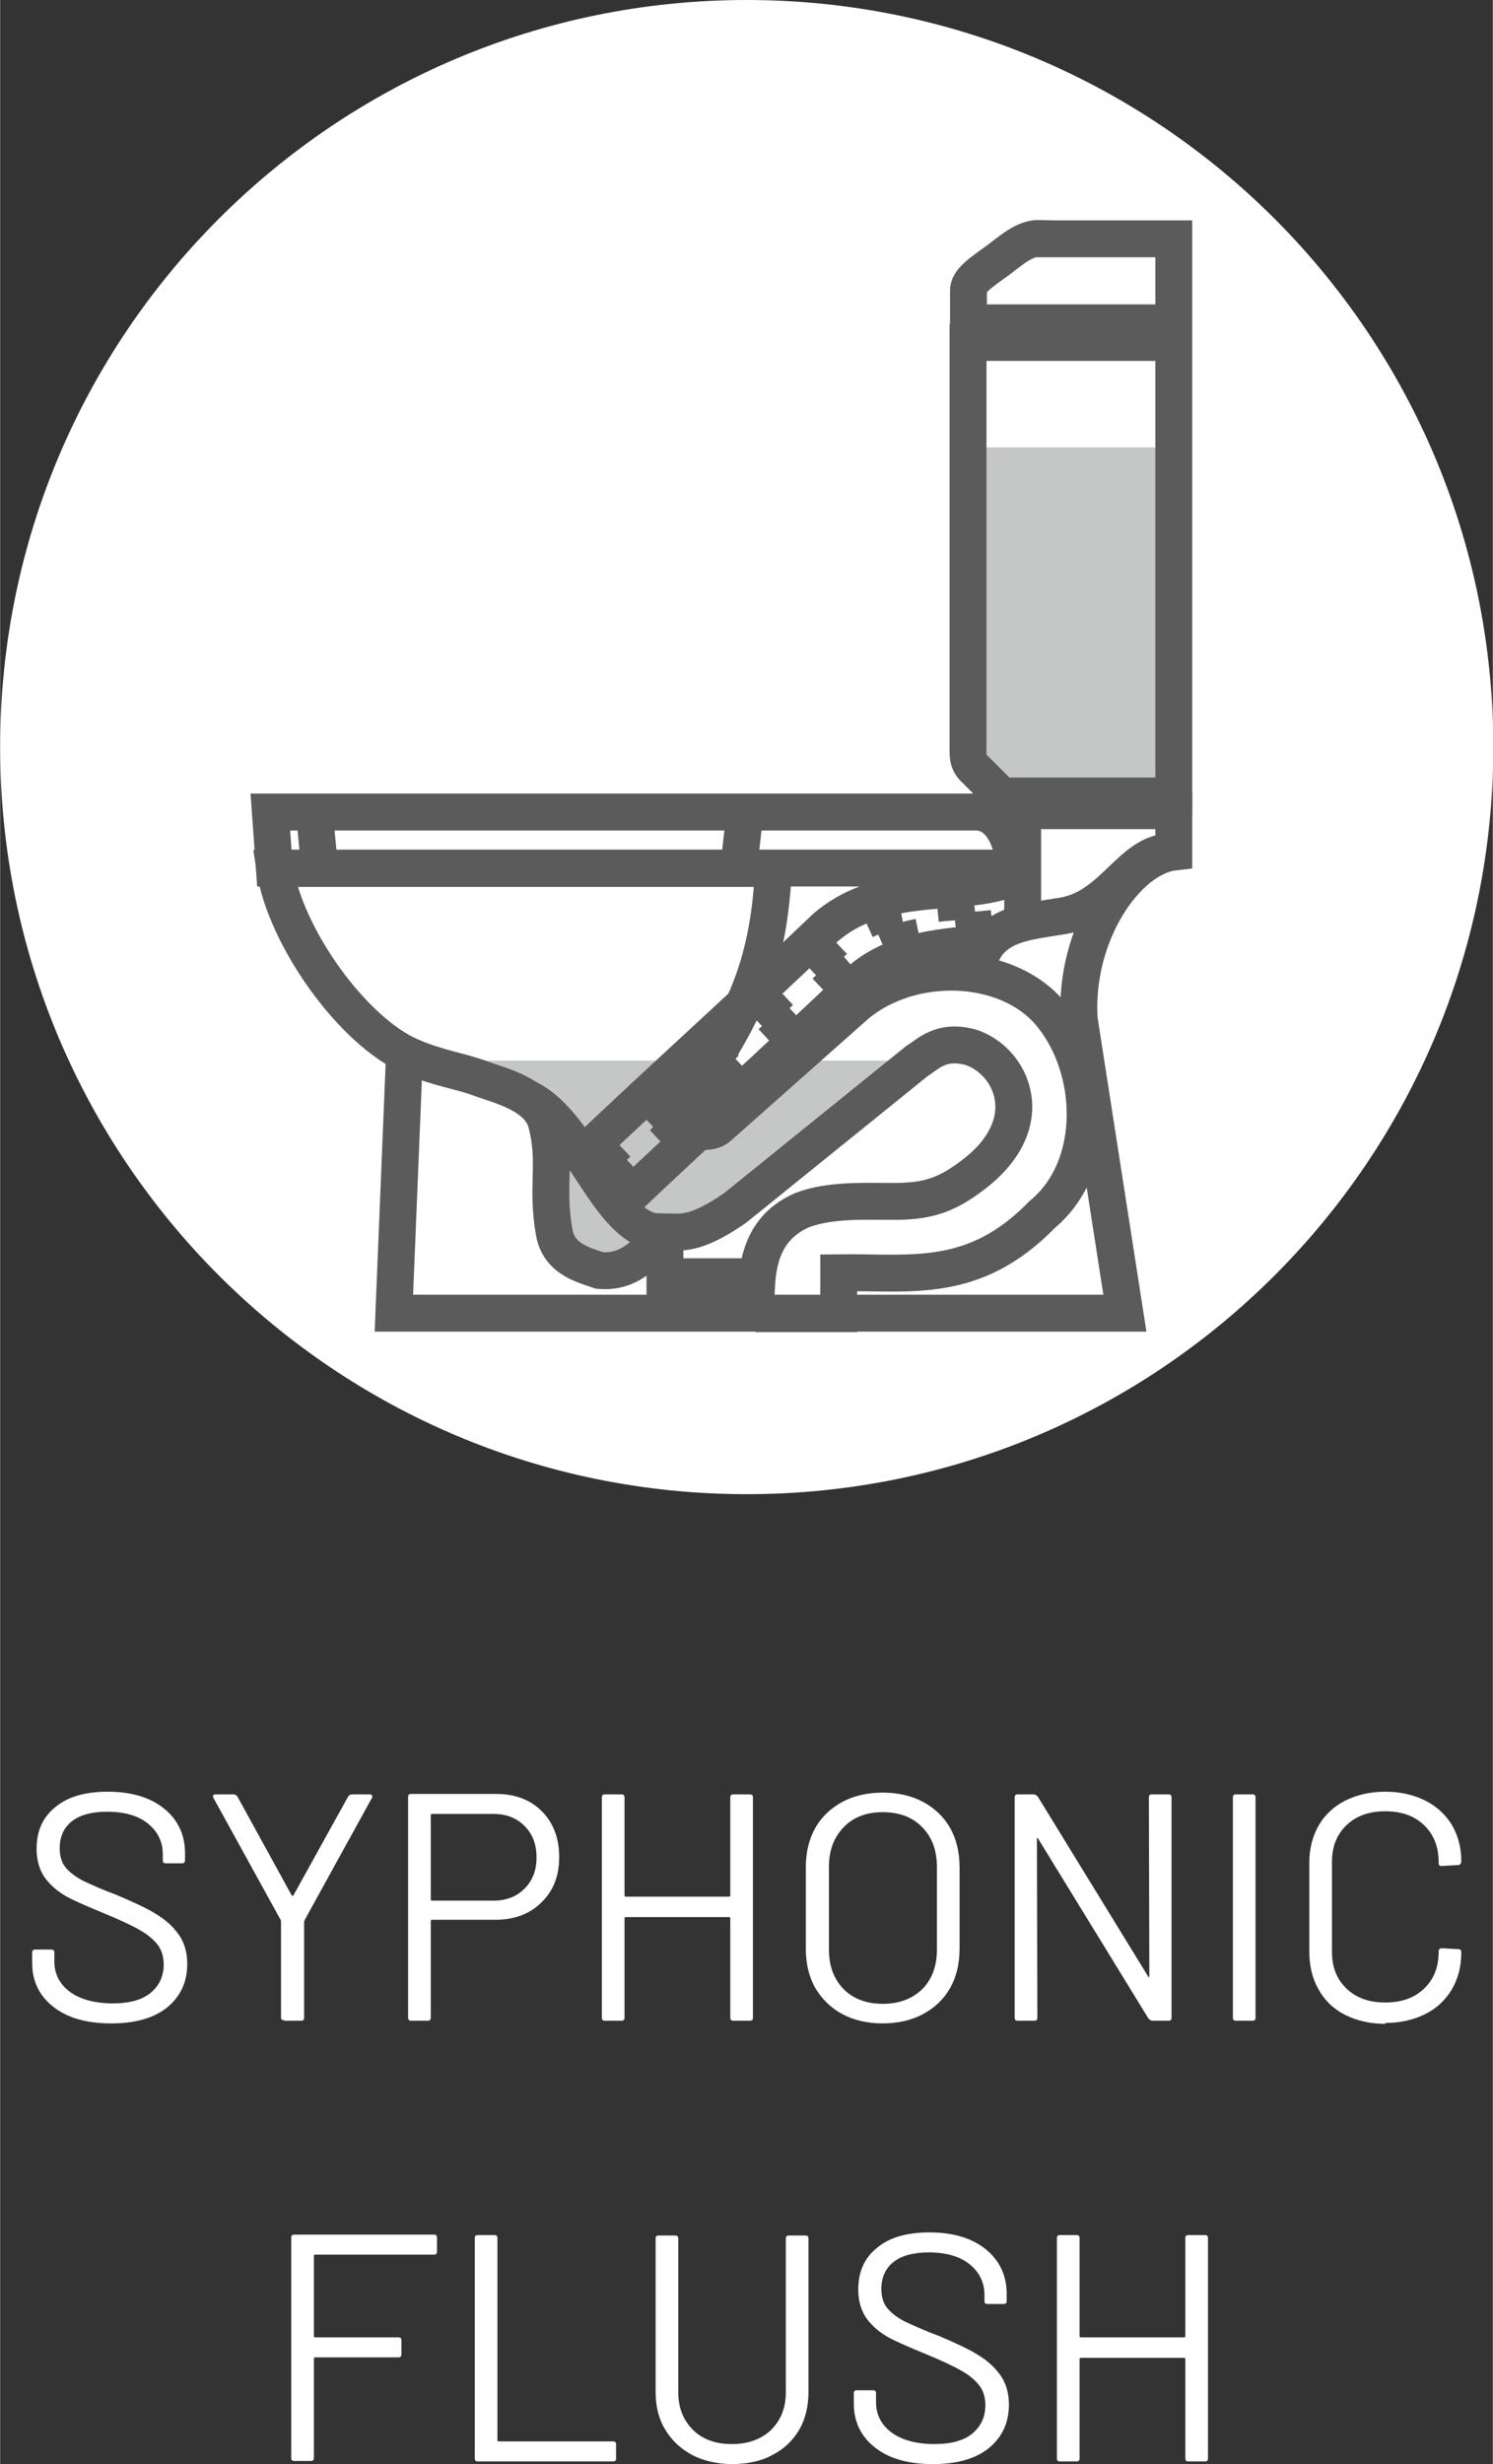
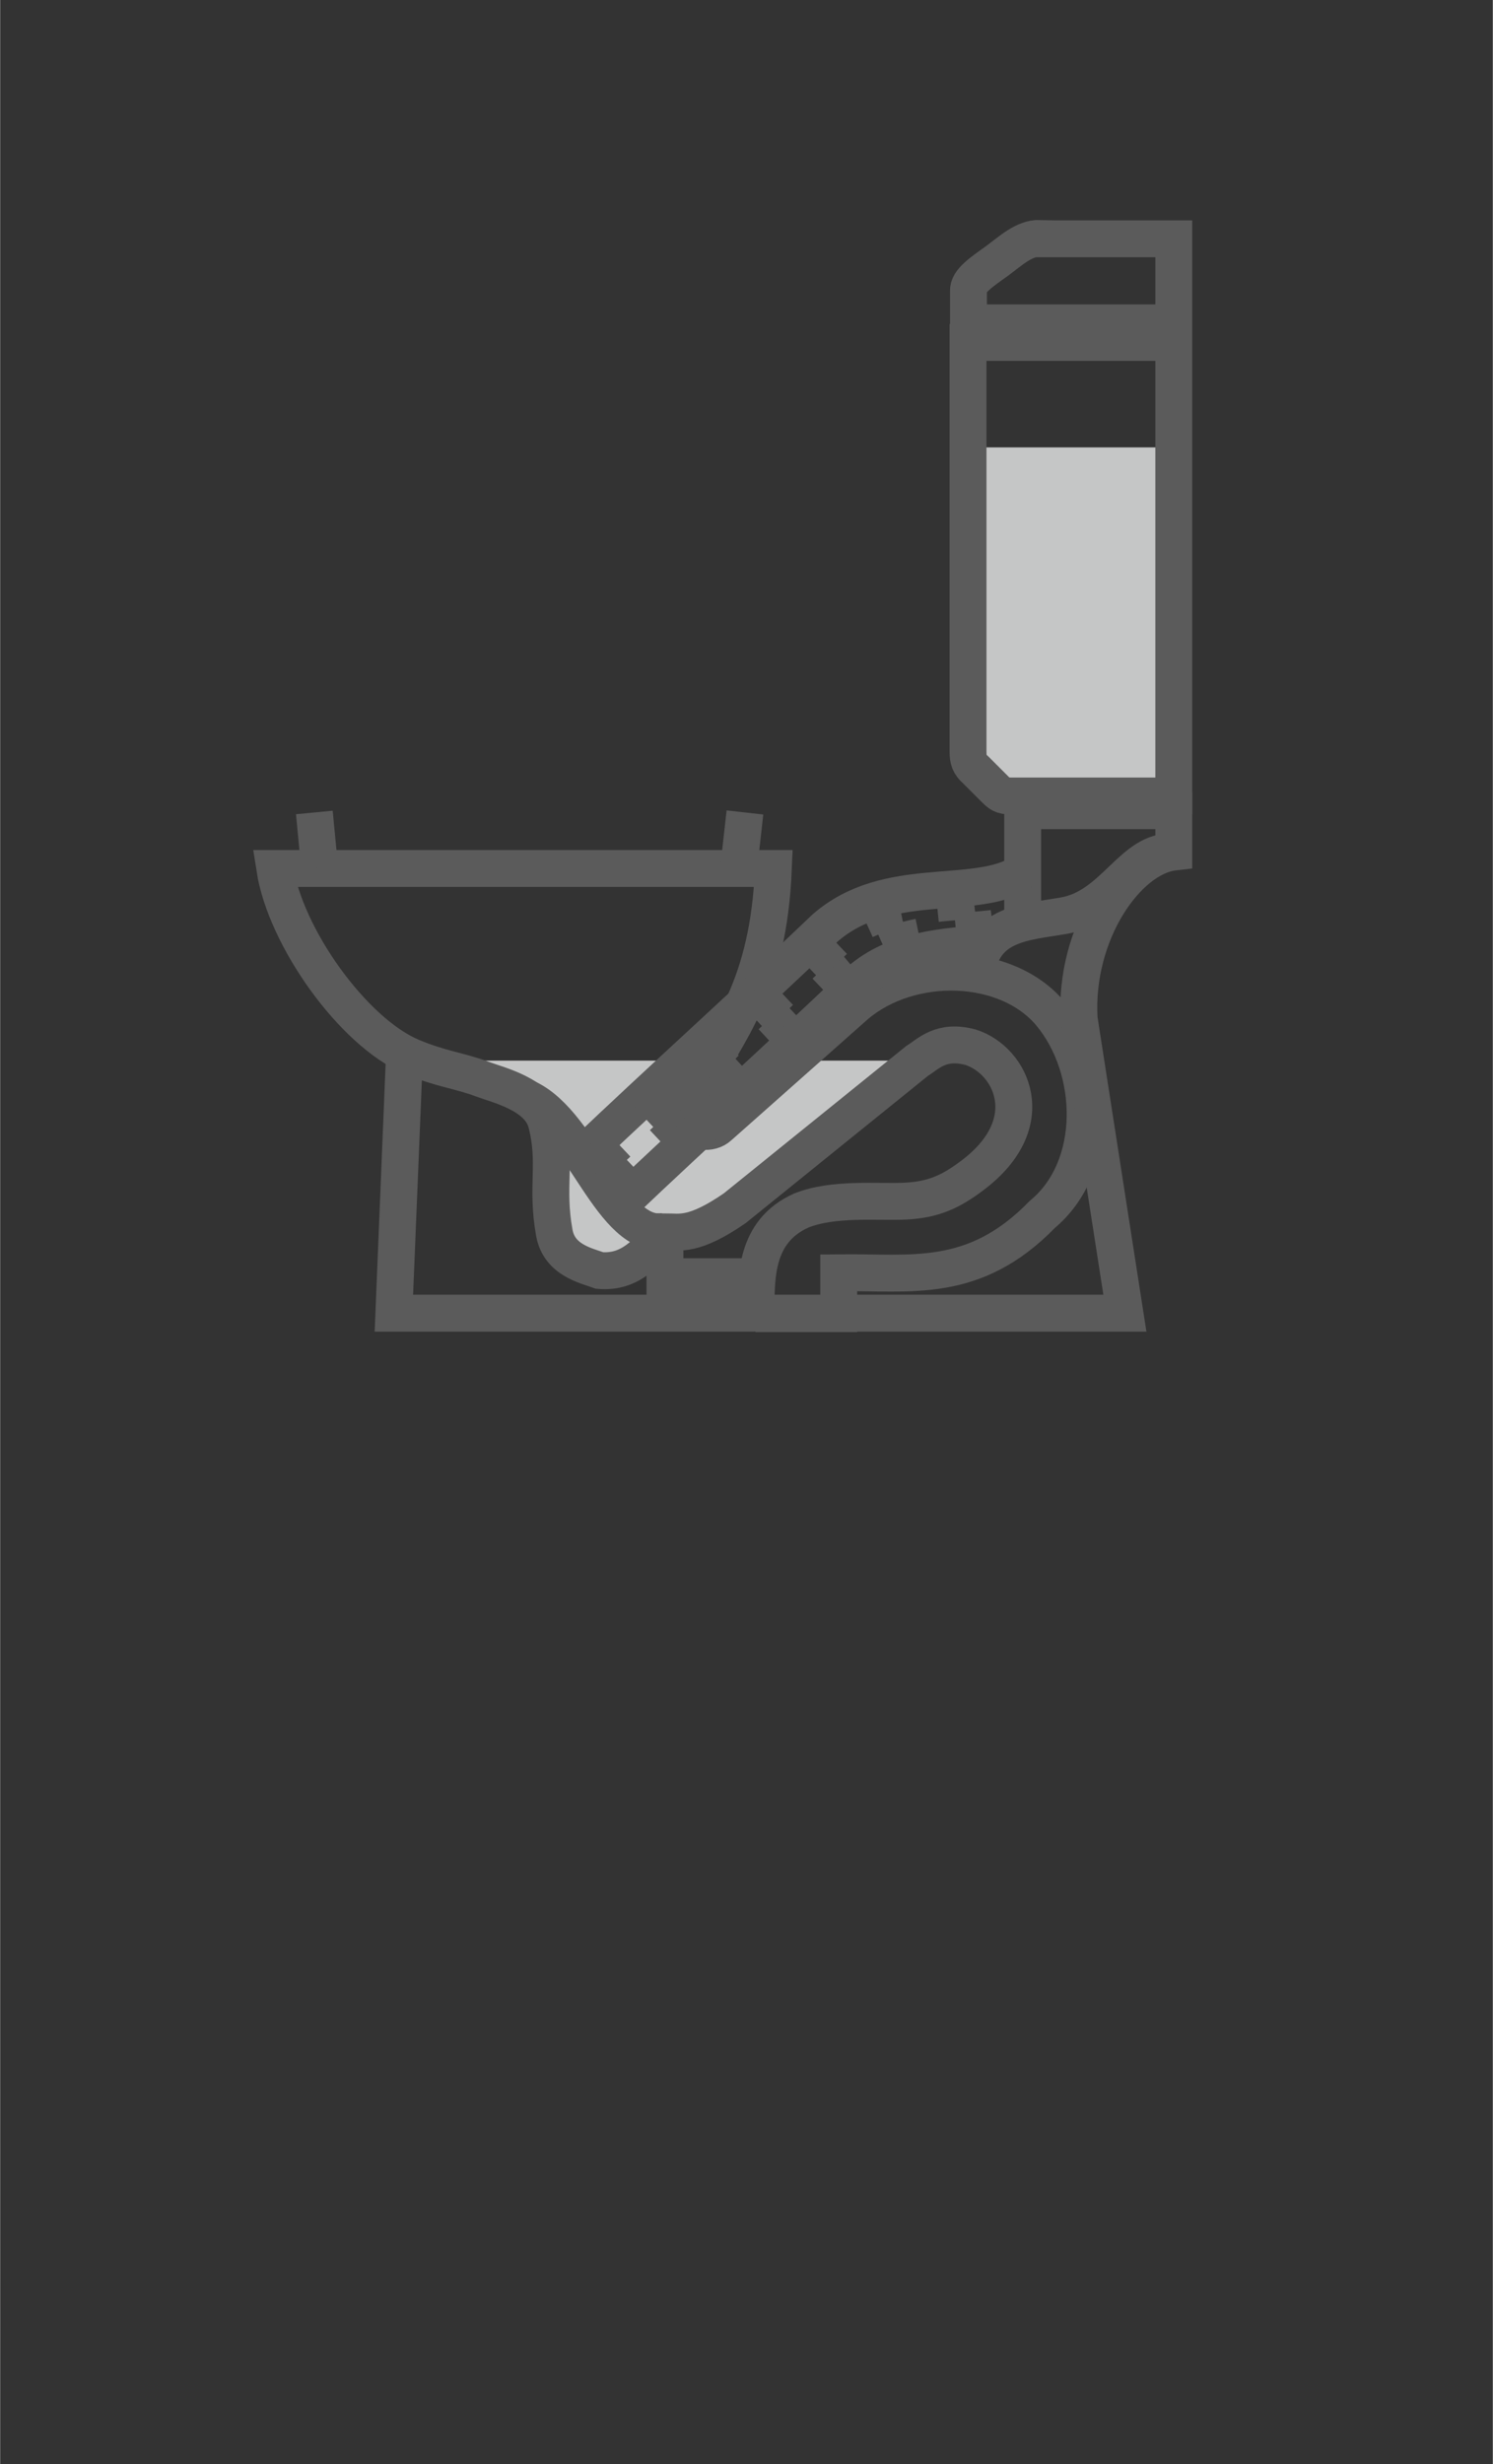
<svg xmlns="http://www.w3.org/2000/svg" xml:space="preserve" width="7.105mm" height="11.718mm" version="1.1" style="shape-rendering:geometricPrecision; text-rendering:geometricPrecision; image-rendering:optimizeQuality; fill-rule:evenodd; clip-rule:evenodd" viewBox="0 0 33.59 55.41">
  <rect x="0" y="0" width="33.59" height="55.41" fill="#333333" stroke="none" />
  <defs>
    <style type="text/css">
   
    .str0 {stroke:#5B5B5B;stroke-width:0.83;stroke-miterlimit:2.613}
    .str1 {stroke:#5B5B5B;stroke-width:0.83;stroke-miterlimit:2.613;stroke-dasharray:0.834 0.834}
    .fil2 {fill:none}
    .fil1 {fill:#C5C6C6}
    .fil0 {fill:white}
    .fil3 {fill:white;fill-rule:nonzero}
   
  </style>
    <clipPath id="id0">
      <path d="M16.8 0c9.28,0 16.8,7.52 16.8,16.8 0,9.28 -7.52,16.8 -16.8,16.8 -9.28,0 -16.8,-7.52 -16.8,-16.8 0,-9.28 7.52,-16.8 16.8,-16.8z" />
    </clipPath>
    <clipPath id="id1">
      <path d="M17 29.54l1.87 0 0 -0.92c1.63,-0.02 3.04,0.27 4.58,-1.31 1.29,-1.07 1.22,-3.27 0.19,-4.51 -0.99,-1.19 -3.15,-1.24 -4.38,-0.2l-3.08 2.73c-0.2,0.19 -0.55,0.11 -0.67,-0.02 -0.18,-0.19 -0.02,-0.59 0.15,-0.81 0.71,-1.28 1.63,-2.29 1.74,-4.97l-11.22 0c0.24,1.55 1.76,3.67 3.07,4.23 0.66,0.28 1.08,0.31 1.61,0.51 0.35,0.13 1.26,0.34 1.43,0.97 0.24,0.91 -0.01,1.43 0.18,2.48 0.11,0.62 0.72,0.74 1.02,0.85 0.7,0.06 1.07,-0.42 1.48,-0.87 0.32,0 0.63,0.11 1.56,-0.53l4.1 -3.31c0.26,-0.16 0.54,-0.49 1.21,-0.31 0.91,0.29 1.61,1.7 0.04,2.88 -0.49,0.37 -0.88,0.55 -1.52,0.58 -0.61,0.03 -1.6,-0.08 -2.33,0.21 -1.05,0.47 -1.02,1.51 -1.02,2.31z" />
    </clipPath>
    <clipPath id="id2">
      <path d="M16.8 0c9.28,0 16.8,7.52 16.8,16.8 0,9.28 -7.52,16.8 -16.8,16.8 -9.28,0 -16.8,-7.52 -16.8,-16.8 0,-9.28 7.52,-16.8 16.8,-16.8z" />
    </clipPath>
    <clipPath id="id3">
      <path d="M23.4 5.37l3.01 0 0 1.89 -4.62 0 0 -0.72c-0.01,-0.22 0.29,-0.42 0.64,-0.67 0.3,-0.22 0.61,-0.52 0.97,-0.51zm3.01 2.33l0 10.2 -3.6 0c-0.22,0 -0.28,-0.01 -0.41,-0.14l-0.44 -0.44c-0.15,-0.13 -0.18,-0.24 -0.18,-0.42l0 -9.2 4.62 0z" />
    </clipPath>
    <clipPath id="id4">
      <path d="M16.8 0c9.28,0 16.8,7.52 16.8,16.8 0,9.28 -7.52,16.8 -16.8,16.8 -9.28,0 -16.8,-7.52 -16.8,-16.8 0,-9.28 7.52,-16.8 16.8,-16.8z" />
    </clipPath>
  </defs>
  <g id="Layer_x0020_1">
    <g id="_2225465124592">
-       <path class="fil0" d="M16.8 0c9.28,0 16.8,7.52 16.8,16.8 0,9.28 -7.52,16.8 -16.8,16.8 -9.28,0 -16.8,-7.52 -16.8,-16.8 0,-9.28 7.52,-16.8 16.8,-16.8z" />
+       <path class="fil0" d="M16.8 0z" />
      <g style="clip-path:url(#id0)">
        <g>
          <g>
            <g>
      </g>
          </g>
          <g style="clip-path:url(#id1)">
            <g>
              <polygon id="_1" class="fil1" points="8.37,23.85 21.58,23.85 14.74,29.08 12.52,29.08 " />
            </g>
          </g>
          <g style="clip-path:url(#id2)">
            <path class="fil2 str0" d="M17 29.54l1.87 0 0 -0.92c1.63,-0.02 3.04,0.27 4.58,-1.31 1.29,-1.07 1.22,-3.27 0.19,-4.51 -0.99,-1.19 -3.15,-1.24 -4.38,-0.2l-3.08 2.73c-0.2,0.19 -0.55,0.11 -0.67,-0.02 -0.18,-0.19 -0.02,-0.59 0.15,-0.81 0.71,-1.28 1.63,-2.29 1.74,-4.97l-11.22 0c0.24,1.55 1.76,3.67 3.07,4.23 0.66,0.28 1.08,0.31 1.61,0.51 0.35,0.13 1.26,0.34 1.43,0.97 0.24,0.91 -0.01,1.43 0.18,2.48 0.11,0.62 0.72,0.74 1.02,0.85 0.7,0.06 1.07,-0.42 1.48,-0.87 0.32,0 0.63,0.11 1.56,-0.53l4.1 -3.31c0.26,-0.16 0.54,-0.49 1.21,-0.31 0.91,0.29 1.61,1.7 0.04,2.88 -0.49,0.37 -0.88,0.55 -1.52,0.58 -0.61,0.03 -1.6,-0.08 -2.33,0.21 -1.05,0.47 -1.02,1.51 -1.02,2.31z" />
            <path class="fil2 str1" d="M13.69 26.86c1.87,-1.78 3.54,-3.27 5.4,-5.05 1.2,-1.05 2.8,-0.75 3.91,-1.05" />
            <path class="fil2 str0" d="M11.87 24.7c1.25,0.59 1.89,3.2 3.09,2.99" />
            <g>
      </g>
          </g>
          <g style="clip-path:url(#id3)">
            <g>
              <polygon class="fil1" points="20.95,10.06 27.33,10.06 27.33,17.98 20.95,17.98 " />
            </g>
          </g>
          <g style="clip-path:url(#id4)">
            <path class="fil2 str0" d="M23.4 5.37l3.01 0 0 1.89 -4.62 0 0 -0.72c-0.01,-0.22 0.29,-0.42 0.64,-0.67 0.3,-0.22 0.61,-0.52 0.97,-0.51zm3.01 2.33l0 10.2 -3.6 0c-0.22,0 -0.28,-0.01 -0.41,-0.14l-0.44 -0.44c-0.15,-0.13 -0.18,-0.24 -0.18,-0.42l0 -9.2 4.62 0z" />
            <line class="fil2 str0" x1="15.37" y1="28.71" x2="15.37" y2="29.54" />
            <path class="fil2 str0" d="M23.01 20.78l0 -2.55 3.4 0 0 0.93c-1.04,0.12 -2.24,1.81 -2.13,3.75l1.03 6.62 -16.45 0 0.24 -5.86" />
            <path class="fil2 str0" d="M13.09 25.98c1.87,-1.78 3.61,-3.33 5.47,-5.11 1.41,-1.23 3.37,-0.58 4.43,-1.25" />
            <path class="fil2 str1" d="M13.29 26.28c1.87,-1.78 3.64,-3.37 5.5,-5.15 1.26,-1.11 3.1,-0.65 4.21,-1.13" />
            <path class="fil2 str0" d="M13.9 27.14c1.87,-1.78 3.55,-3.28 5.42,-5.07 0.84,-0.74 1.95,-0.78 2.92,-0.87" />
-             <path class="fil2 str0" d="M6.17 19.52l16.64 0c0,-0.64 -0.31,-1.25 -0.84,-1.26l-15.89 0 0.09 1.26z" />
            <path class="fil2 str0" d="M21.97 21.9c0.14,-1.15 1.11,-1.16 1.97,-1.31 1.14,-0.2 1.54,-1.5 2.46,-1.43" />
            <polyline class="fil2 str0" points="14.96,27.69 14.96,28.71 17.03,28.71 " />
            <line class="fil2 str0" x1="7.07" y1="18.27" x2="7.19" y2="19.52" />
            <line class="fil2 str0" x1="16.76" y1="18.27" x2="16.62" y2="19.52" />
          </g>
        </g>
      </g>
      <path class="fil2" d="M16.8 0c9.28,0 16.8,7.52 16.8,16.8 0,9.28 -7.52,16.8 -16.8,16.8 -9.28,0 -16.8,-7.52 -16.8,-16.8 0,-9.28 7.52,-16.8 16.8,-16.8z" />
-       <path class="fil3" d="M2.5 45.5c-0.55,0 -0.98,-0.12 -1.3,-0.37 -0.32,-0.25 -0.48,-0.58 -0.48,-0.99l0 -0.23c0,-0.05 0.02,-0.07 0.07,-0.07l0.36 0c0.05,0 0.07,0.02 0.07,0.07l0 0.2c0,0.28 0.12,0.51 0.35,0.68 0.23,0.17 0.56,0.26 0.97,0.26 0.37,0 0.66,-0.08 0.85,-0.24 0.19,-0.16 0.29,-0.37 0.29,-0.63 0,-0.17 -0.04,-0.32 -0.13,-0.44 -0.09,-0.12 -0.23,-0.24 -0.41,-0.34 -0.19,-0.11 -0.45,-0.23 -0.79,-0.37 -0.36,-0.15 -0.65,-0.27 -0.85,-0.38 -0.2,-0.11 -0.36,-0.25 -0.49,-0.42 -0.12,-0.17 -0.19,-0.39 -0.19,-0.65 0,-0.41 0.14,-0.72 0.43,-0.95 0.28,-0.23 0.67,-0.34 1.17,-0.34 0.54,0 0.96,0.13 1.27,0.38 0.31,0.25 0.47,0.59 0.47,1l0 0.16c0,0.05 -0.02,0.07 -0.07,0.07l-0.36 0c-0.05,0 -0.07,-0.02 -0.07,-0.07l0 -0.13c0,-0.28 -0.11,-0.51 -0.33,-0.69 -0.22,-0.18 -0.53,-0.27 -0.92,-0.27 -0.34,0 -0.61,0.07 -0.79,0.21 -0.18,0.14 -0.28,0.34 -0.28,0.61 0,0.17 0.04,0.32 0.13,0.43 0.09,0.11 0.22,0.21 0.39,0.3 0.17,0.08 0.43,0.2 0.78,0.33 0.35,0.15 0.64,0.28 0.85,0.41 0.22,0.13 0.39,0.28 0.52,0.46 0.13,0.18 0.2,0.4 0.2,0.67 0,0.41 -0.15,0.73 -0.45,0.98 -0.3,0.24 -0.72,0.36 -1.25,0.36zm3.89 -0.07c-0.05,0 -0.07,-0.02 -0.07,-0.07l0 -2.15c0,-0.02 -0,-0.03 -0.01,-0.04l-1.51 -2.74c-0.01,-0.02 -0.01,-0.03 -0.01,-0.04 0,-0.03 0.02,-0.04 0.07,-0.04l0.39 0c0.04,0 0.07,0.02 0.09,0.05l1.22 2.22c0,0 0.01,0.01 0.02,0.01 0.01,0 0.02,-0 0.02,-0.01l1.23 -2.22c0.02,-0.03 0.05,-0.05 0.09,-0.05l0.39 0c0.03,0 0.05,0.01 0.06,0.03 0.01,0.02 0.01,0.04 -0.01,0.06l-1.51 2.74c-0,0.01 -0.01,0.02 -0.01,0.04l0 2.15c0,0.05 -0.02,0.07 -0.07,0.07l-0.37 0zm4.77 -5.09c0.43,0 0.77,0.13 1.03,0.39 0.26,0.26 0.39,0.61 0.39,1.03 0,0.42 -0.13,0.76 -0.4,1.02 -0.26,0.26 -0.61,0.39 -1.04,0.39l-1.42 0c-0.02,0 -0.03,0.01 -0.03,0.03l0 2.17c0,0.05 -0.02,0.07 -0.07,0.07l-0.37 0c-0.05,0 -0.07,-0.02 -0.07,-0.07l0 -4.96c0,-0.05 0.02,-0.07 0.07,-0.07l1.91 0zm-0.06 2.4c0.29,0 0.52,-0.09 0.7,-0.27 0.18,-0.18 0.27,-0.41 0.27,-0.7 0,-0.3 -0.09,-0.53 -0.27,-0.71 -0.18,-0.18 -0.41,-0.27 -0.7,-0.27l-1.38 0c-0.02,0 -0.03,0.01 -0.03,0.03l0 1.89c0,0.02 0.01,0.03 0.03,0.03l1.38 0zm5.33 -2.32c0,-0.05 0.02,-0.07 0.07,-0.07l0.37 0c0.05,0 0.07,0.02 0.07,0.07l0 4.95c0,0.05 -0.02,0.07 -0.07,0.07l-0.37 0c-0.05,0 -0.07,-0.02 -0.07,-0.07l0 -2.23c0,-0.02 -0.01,-0.03 -0.03,-0.03l-2.32 0c-0.02,0 -0.03,0.01 -0.03,0.03l0 2.23c0,0.05 -0.02,0.07 -0.07,0.07l-0.37 0c-0.05,0 -0.07,-0.02 -0.07,-0.07l0 -4.95c0,-0.05 0.02,-0.07 0.07,-0.07l0.37 0c0.05,0 0.07,0.02 0.07,0.07l0 2.2c0,0.02 0.01,0.03 0.03,0.03l2.32 0c0.02,0 0.03,-0.01 0.03,-0.03l0 -2.2zm3.43 5.08c-0.34,0 -0.65,-0.07 -0.91,-0.21 -0.26,-0.14 -0.46,-0.34 -0.61,-0.59 -0.14,-0.25 -0.21,-0.55 -0.21,-0.88l0 -1.83c0,-0.33 0.07,-0.63 0.21,-0.88 0.14,-0.25 0.35,-0.45 0.61,-0.59 0.26,-0.14 0.57,-0.21 0.91,-0.21 0.34,0 0.65,0.07 0.91,0.21 0.26,0.14 0.47,0.34 0.61,0.59 0.14,0.25 0.21,0.55 0.21,0.88l0 1.83c0,0.33 -0.07,0.63 -0.21,0.88 -0.14,0.25 -0.35,0.45 -0.61,0.59 -0.26,0.14 -0.57,0.21 -0.91,0.21zm0 -0.44c0.37,0 0.66,-0.11 0.89,-0.33 0.22,-0.22 0.33,-0.52 0.33,-0.89l0 -1.86c0,-0.37 -0.11,-0.67 -0.33,-0.89 -0.22,-0.23 -0.52,-0.34 -0.89,-0.34 -0.36,0 -0.66,0.11 -0.88,0.34 -0.22,0.23 -0.33,0.52 -0.33,0.89l0 1.86c0,0.37 0.11,0.66 0.33,0.89 0.22,0.22 0.52,0.33 0.88,0.33zm5.99 -4.64c0,-0.05 0.02,-0.07 0.07,-0.07l0.37 0c0.05,0 0.07,0.02 0.07,0.07l0 4.95c0,0.05 -0.02,0.07 -0.07,0.07l-0.36 0c-0.03,0 -0.06,-0.02 -0.09,-0.05l-2.48 -4.04c-0,-0.01 -0.01,-0.02 -0.02,-0.02 -0.01,0 -0.01,0.01 -0.01,0.03l0.01 4.01c0,0.05 -0.02,0.07 -0.07,0.07l-0.37 0c-0.05,0 -0.07,-0.02 -0.07,-0.07l0 -4.95c0,-0.05 0.02,-0.07 0.07,-0.07l0.36 0c0.03,0 0.06,0.02 0.09,0.05l2.48 4.04c0,0.01 0.01,0.02 0.02,0.02 0.01,-0 0.01,-0.01 0.01,-0.03l-0.01 -4.01zm1.96 5.02c-0.05,0 -0.07,-0.02 -0.07,-0.07l0 -4.95c0,-0.05 0.02,-0.07 0.07,-0.07l0.37 0c0.05,0 0.07,0.02 0.07,0.07l0 4.95c0,0.05 -0.02,0.07 -0.07,0.07l-0.37 0zm3.36 0.07c-0.34,0 -0.64,-0.07 -0.9,-0.2 -0.26,-0.13 -0.46,-0.32 -0.6,-0.57 -0.14,-0.24 -0.21,-0.53 -0.21,-0.85l0 -2c0,-0.32 0.07,-0.59 0.21,-0.84 0.14,-0.24 0.34,-0.43 0.6,-0.56 0.26,-0.13 0.56,-0.2 0.9,-0.2 0.34,0 0.64,0.07 0.9,0.2 0.26,0.13 0.46,0.32 0.6,0.55 0.14,0.24 0.21,0.51 0.21,0.82 0,0.02 -0.01,0.04 -0.02,0.06 -0.01,0.01 -0.03,0.02 -0.05,0.02l-0.37 0.02c-0.05,0 -0.07,-0.02 -0.07,-0.07l0 -0.02c0,-0.34 -0.11,-0.62 -0.33,-0.83 -0.22,-0.21 -0.51,-0.31 -0.87,-0.31 -0.36,0 -0.65,0.1 -0.87,0.31 -0.22,0.21 -0.33,0.48 -0.33,0.82l0 2.04c0,0.34 0.11,0.61 0.33,0.82 0.22,0.21 0.51,0.31 0.87,0.31 0.36,0 0.65,-0.1 0.87,-0.31 0.22,-0.21 0.33,-0.48 0.33,-0.83l0 -0.01c0,-0.04 0.02,-0.07 0.07,-0.07l0.37 0.02c0.05,0 0.07,0.02 0.07,0.07 0,0.32 -0.07,0.59 -0.21,0.83 -0.14,0.24 -0.34,0.43 -0.6,0.56 -0.26,0.13 -0.56,0.2 -0.9,0.2zm-21.34 5.12c0,0.05 -0.02,0.07 -0.07,0.07l-2.67 0c-0.02,0 -0.03,0.01 -0.03,0.03l0 1.8c0,0.02 0.01,0.03 0.03,0.03l1.87 0c0.05,0 0.07,0.02 0.07,0.07l0 0.31c0,0.05 -0.02,0.07 -0.07,0.07l-1.87 0c-0.02,0 -0.03,0.01 -0.03,0.03l0 2.23c0,0.05 -0.02,0.07 -0.07,0.07l-0.37 0c-0.05,0 -0.07,-0.02 -0.07,-0.07l0 -4.95c0,-0.05 0.02,-0.07 0.07,-0.07l3.14 0c0.05,0 0.07,0.02 0.07,0.07l0 0.31zm0.92 4.72c-0.05,0 -0.07,-0.02 -0.07,-0.07l0 -4.95c0,-0.05 0.02,-0.07 0.07,-0.07l0.37 0c0.05,0 0.07,0.02 0.07,0.07l0 4.54c0,0.02 0.01,0.03 0.03,0.03l2.57 0c0.05,0 0.07,0.02 0.07,0.07l0 0.31c0,0.05 -0.02,0.07 -0.07,0.07l-3.04 0zm5.73 0.06c-0.34,0 -0.64,-0.07 -0.9,-0.2 -0.26,-0.14 -0.47,-0.33 -0.61,-0.57 -0.15,-0.24 -0.22,-0.53 -0.22,-0.85l0 -3.45c0,-0.05 0.02,-0.07 0.07,-0.07l0.37 0c0.05,0 0.07,0.02 0.07,0.07l0 3.46c0,0.34 0.11,0.62 0.33,0.84 0.22,0.22 0.52,0.32 0.88,0.32 0.36,0 0.66,-0.11 0.88,-0.32 0.22,-0.22 0.33,-0.5 0.33,-0.84l0 -3.46c0,-0.05 0.02,-0.07 0.07,-0.07l0.37 0c0.05,0 0.07,0.02 0.07,0.07l0 3.45c0,0.32 -0.07,0.61 -0.21,0.85 -0.14,0.24 -0.35,0.44 -0.61,0.57 -0.26,0.14 -0.57,0.2 -0.91,0.2zm4.51 0c-0.55,0 -0.98,-0.12 -1.3,-0.37 -0.32,-0.25 -0.48,-0.58 -0.48,-0.99l0 -0.23c0,-0.05 0.02,-0.07 0.07,-0.07l0.36 0c0.05,0 0.07,0.02 0.07,0.07l0 0.2c0,0.28 0.12,0.51 0.35,0.68 0.23,0.17 0.56,0.26 0.97,0.26 0.37,0 0.66,-0.08 0.85,-0.24 0.19,-0.16 0.29,-0.37 0.29,-0.63 0,-0.17 -0.04,-0.32 -0.13,-0.44 -0.09,-0.12 -0.23,-0.24 -0.41,-0.34 -0.19,-0.11 -0.45,-0.23 -0.79,-0.37 -0.36,-0.15 -0.65,-0.27 -0.85,-0.38 -0.2,-0.11 -0.36,-0.25 -0.49,-0.42 -0.12,-0.17 -0.19,-0.39 -0.19,-0.65 0,-0.41 0.14,-0.72 0.43,-0.95 0.28,-0.23 0.67,-0.34 1.17,-0.34 0.54,0 0.96,0.13 1.27,0.38 0.31,0.25 0.47,0.59 0.47,1l0 0.16c0,0.05 -0.02,0.07 -0.07,0.07l-0.36 0c-0.05,0 -0.07,-0.02 -0.07,-0.07l0 -0.13c0,-0.28 -0.11,-0.51 -0.33,-0.69 -0.22,-0.18 -0.53,-0.27 -0.92,-0.27 -0.34,0 -0.61,0.07 -0.79,0.21 -0.18,0.14 -0.28,0.34 -0.28,0.61 0,0.17 0.04,0.32 0.13,0.43 0.09,0.11 0.22,0.21 0.39,0.3 0.17,0.08 0.43,0.2 0.78,0.33 0.35,0.15 0.64,0.28 0.85,0.41 0.22,0.13 0.39,0.28 0.52,0.46 0.13,0.18 0.2,0.4 0.2,0.67 0,0.41 -0.15,0.73 -0.45,0.98 -0.3,0.24 -0.72,0.36 -1.25,0.36zm5.68 -5.08c0,-0.05 0.02,-0.07 0.07,-0.07l0.37 0c0.05,0 0.07,0.02 0.07,0.07l0 4.95c0,0.05 -0.02,0.07 -0.07,0.07l-0.37 0c-0.05,0 -0.07,-0.02 -0.07,-0.07l0 -2.23c0,-0.02 -0.01,-0.03 -0.03,-0.03l-2.32 0c-0.02,0 -0.03,0.01 -0.03,0.03l0 2.23c0,0.05 -0.02,0.07 -0.07,0.07l-0.37 0c-0.05,0 -0.07,-0.02 -0.07,-0.07l0 -4.95c0,-0.05 0.02,-0.07 0.07,-0.07l0.37 0c0.05,0 0.07,0.02 0.07,0.07l0 2.2c0,0.02 0.01,0.03 0.03,0.03l2.32 0c0.02,0 0.03,-0.01 0.03,-0.03l0 -2.2z" />
    </g>
  </g>
</svg>